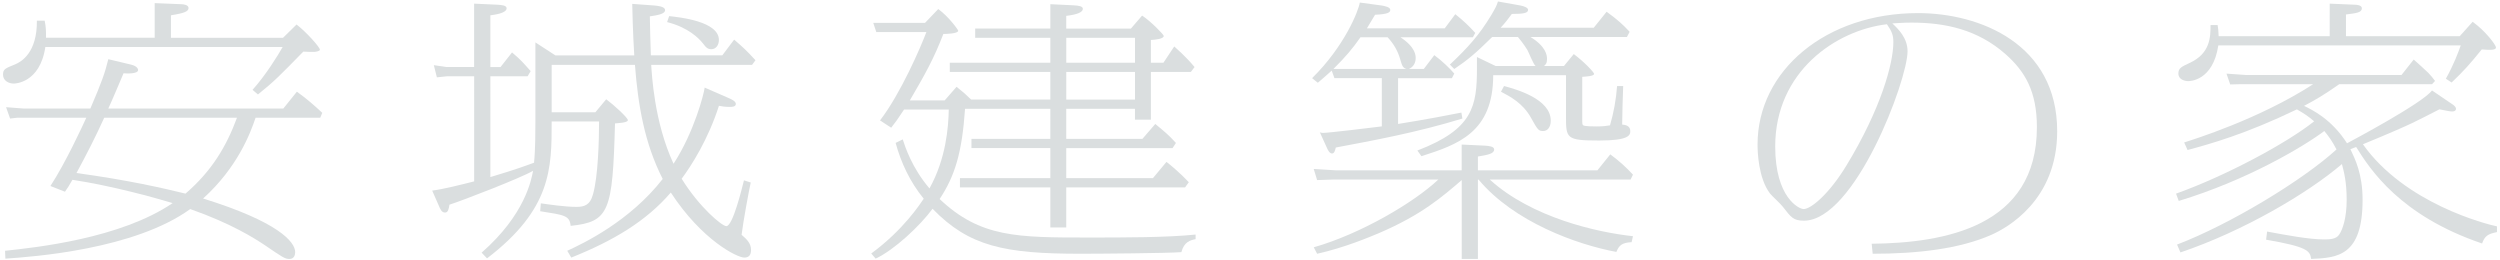
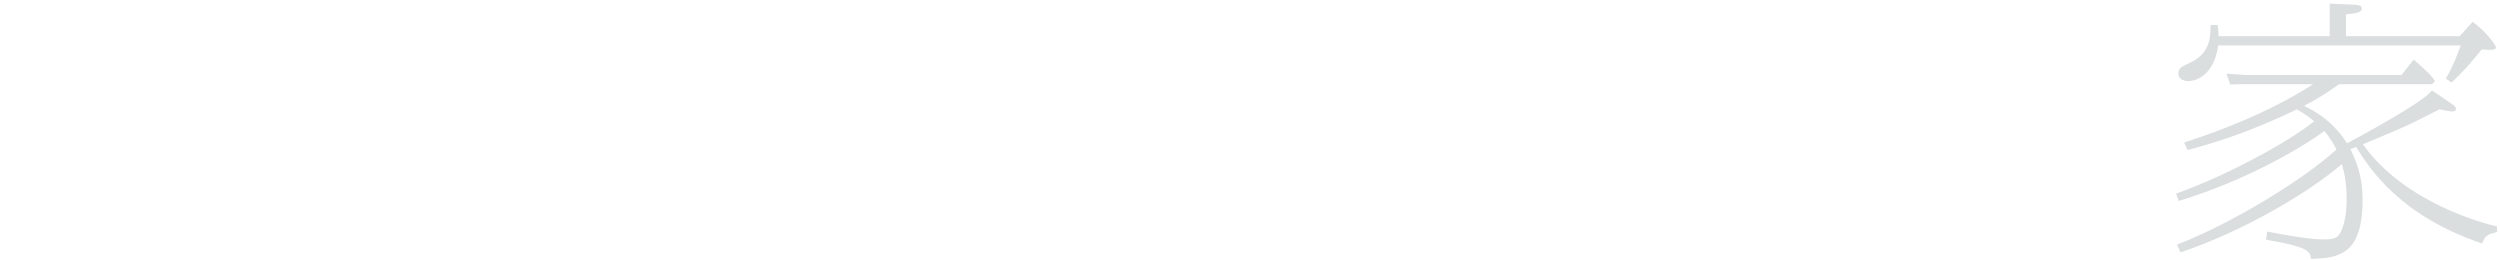
<svg xmlns="http://www.w3.org/2000/svg" version="1.1" id="レイヤー_1" x="0px" y="0px" viewBox="0 0 96 10" style="enable-background:new 0 0 96 10;" xml:space="preserve">
  <g>
    <g>
-       <path style="fill:#DADEDF;" d="M10.867,1.452l0.521-0.511c0.39,0.302,0.896,0.874,0.896,0.968c0,0.062-0.194,0.084-0.208,0.084    c-0.064,0-0.338,0-0.429-0.011c-0.897,0.916-1.092,1.124-1.742,1.645L9.697,3.45c0.507-0.562,0.988-1.343,1.157-1.645H1.741    C1.533,3.209,0.544,3.209,0.532,3.209c-0.208,0-0.416-0.114-0.416-0.343c0-0.208,0.078-0.239,0.468-0.396    c0.247-0.104,0.845-0.458,0.832-1.676h0.299c0.052,0.26,0.052,0.375,0.052,0.656H5.94V0.12l1.014,0.041    c0.104,0,0.286,0.031,0.286,0.146c0,0.136-0.169,0.198-0.676,0.281v0.864H10.867z M0.194,9.63c1.17-0.125,4.433-0.468,6.435-1.831    C5.94,7.591,4.34,7.143,2.781,6.904c-0.13,0.229-0.169,0.292-0.286,0.458L1.936,7.143c0.585-0.895,1.235-2.31,1.378-2.622H0.662    L0.388,4.552L0.233,4.116l0.676,0.052H3.47c0.442-1.03,0.559-1.363,0.689-1.895L5.03,2.481C5.29,2.543,5.303,2.668,5.303,2.69    c0,0.155-0.455,0.135-0.559,0.124C4.653,3.033,4.25,3.98,4.159,4.167h6.721l0.52-0.646c0.364,0.26,0.676,0.531,0.975,0.812    l-0.078,0.188H9.814C9.619,5.104,9.125,6.425,7.799,7.623c2.886,0.895,3.536,1.665,3.536,2.06c0,0.104-0.039,0.261-0.221,0.261    c-0.169,0-0.247-0.052-0.962-0.541C9.788,9.163,8.904,8.59,7.305,8.028C5.16,9.579,1.273,9.86,0.207,9.932L0.194,9.63z     M4.002,4.521C3.678,5.239,3.314,5.947,2.937,6.644c2.041,0.281,3.328,0.583,4.186,0.791c1.015-0.874,1.573-1.821,1.977-2.914    H4.002z" />
-       <path style="fill:#DADEDF;" d="M27.996,3.772c0.091,0.041,0.26,0.114,0.26,0.219c0,0.114-0.156,0.114-0.233,0.114    c-0.183,0-0.312-0.021-0.416-0.042c-0.416,1.301-1.066,2.311-1.431,2.8c0.676,1.093,1.547,1.821,1.716,1.821    c0.247,0,0.598-1.447,0.676-1.759l0.26,0.083c-0.065,0.291-0.286,1.478-0.351,2.008c0.194,0.167,0.363,0.323,0.363,0.583    c0,0.188-0.078,0.292-0.26,0.292c-0.273,0-1.625-0.666-2.821-2.498c-0.949,1.104-2.21,1.853-3.822,2.498L21.782,9.63    c0.61-0.28,2.392-1.124,3.666-2.758c-0.702-1.373-0.949-2.851-1.066-4.381h-3.198v1.821h1.678l0.416-0.5    c0.286,0.209,0.832,0.708,0.832,0.802c0,0.104-0.403,0.114-0.494,0.125c-0.091,3.393-0.221,3.777-1.703,3.934    c-0.039-0.396-0.234-0.416-1.17-0.562l0.025-0.303c0.299,0.042,0.923,0.136,1.365,0.136c0.286,0,0.521-0.052,0.637-0.479    c0.195-0.677,0.234-2.061,0.234-2.8h-1.82c0,1.79,0,3.361-2.482,5.256l-0.208-0.219c1.677-1.468,1.911-2.81,1.976-3.143    c-0.481,0.28-2.691,1.134-3.211,1.301c-0.026,0.166-0.052,0.302-0.169,0.302c-0.13,0-0.182-0.125-0.247-0.281l-0.247-0.562    c0.429-0.053,1.118-0.229,1.612-0.354V2.929h-1.04L16.776,2.97l-0.117-0.468l0.481,0.072h1.066V0.14l0.896,0.041    c0.144,0.011,0.352,0.021,0.352,0.136c0,0.197-0.481,0.25-0.624,0.271v1.987h0.39l0.442-0.562c0.364,0.312,0.39,0.354,0.715,0.718    L20.26,2.929h-1.43V6.8c1.014-0.302,1.417-0.458,1.677-0.552c0.052-0.489,0.052-1.249,0.052-1.52V1.628l0.768,0.499h3.029    c-0.052-0.801-0.078-1.873-0.078-1.978l0.845,0.062c0.104,0.011,0.416,0.031,0.416,0.177c0,0.156-0.312,0.198-0.585,0.24    c0,0.135,0.026,1.259,0.039,1.498h2.743l0.455-0.604c0.351,0.302,0.455,0.396,0.819,0.791l-0.13,0.177h-3.874    c0.026,0.333,0.104,2.175,0.858,3.799c0.793-1.218,1.17-2.695,1.196-2.925L27.996,3.772z M25.695,0.619    c0.39,0.042,1.911,0.197,1.911,0.916c0,0.197-0.117,0.354-0.286,0.354c-0.13,0-0.195-0.042-0.325-0.219    c-0.156-0.197-0.559-0.614-1.378-0.822L25.695,0.619z" />
-       <path style="fill:#DADEDF;" d="M45.911,9.183c-0.208,0.042-0.442,0.104-0.546,0.499c-0.533,0.042-3.172,0.062-3.874,0.062    c-2.912,0-4.277-0.28-5.681-1.727c-0.481,0.655-1.47,1.581-2.185,1.914l-0.169-0.197c1.248-0.916,1.885-1.915,2.015-2.103    c-0.533-0.655-0.871-1.384-1.079-2.144l0.273-0.135c0.091,0.28,0.351,1.092,1.027,1.883c0.637-1.145,0.728-2.352,0.741-3.028    h-1.717c-0.247,0.375-0.338,0.5-0.494,0.697l-0.429-0.28c0.793-1.03,1.561-2.811,1.781-3.393h-1.924l-0.117-0.354h1.989    l0.507-0.53c0.403,0.291,0.767,0.801,0.767,0.832c0,0.115-0.468,0.125-0.571,0.125c-0.364,0.947-0.702,1.551-1.287,2.55h1.339    l0.455-0.521c0.272,0.219,0.299,0.239,0.559,0.489h3.042V2.762h-3.861V2.409h3.861V1.452h-2.886V1.097h2.886V0.161l0.871,0.042    c0.234,0.01,0.377,0.041,0.377,0.135c0,0.125-0.194,0.219-0.637,0.271v0.489h2.483l0.429-0.499    c0.325,0.208,0.832,0.729,0.832,0.78c0,0.114-0.312,0.146-0.494,0.156v0.874h0.481l0.416-0.625    c0.039,0.042,0.429,0.364,0.78,0.791l-0.143,0.188h-1.534v1.832h-0.611V4.177h-2.639v1.155h2.925l0.494-0.572    c0.377,0.312,0.507,0.416,0.793,0.729l-0.13,0.198h-4.082v1.154h3.328l0.52-0.624c0.13,0.094,0.572,0.469,0.858,0.78l-0.143,0.198    h-4.563v1.54h-0.611v-1.54h-3.471V6.841h3.471V5.687h-3.029V5.333h3.029V4.177h-3.275c-0.117,1.696-0.391,2.581-0.976,3.466    c1.561,1.478,2.978,1.478,5.721,1.478c1.378,0,3.003,0,4.108-0.114V9.183z M40.945,2.409h2.639V1.452h-2.639V2.409z M40.945,3.824    h2.639V2.762h-2.639V3.824z" />
-       <path style="fill:#DADEDF;" d="M55.48,1.086l0.403-0.541c0.312,0.25,0.533,0.458,0.767,0.719L56.559,1.43h-2.782    c0.585,0.385,0.585,0.708,0.585,0.802c0,0.041,0,0.302-0.26,0.416h0.572l0.403-0.53c0.286,0.208,0.598,0.51,0.767,0.707    l-0.091,0.177h-2.067V4.76c1.105-0.177,2.015-0.354,2.431-0.437l0.039,0.229c-1.768,0.541-3.432,0.843-4.862,1.113    c-0.026,0.104-0.052,0.229-0.143,0.229s-0.156-0.115-0.208-0.239l-0.26-0.573c0.064,0.021,0.091,0.021,0.13,0.021    c0.195,0,1.937-0.208,2.249-0.25V3.001h-1.82L51.138,2.71c-0.156,0.146-0.234,0.208-0.533,0.468l-0.221-0.177    c1.248-1.228,1.781-2.581,1.833-2.903l0.845,0.114c0.117,0.021,0.325,0.062,0.325,0.167c0,0.094-0.078,0.166-0.585,0.188    c-0.169,0.28-0.221,0.374-0.312,0.52H55.48z M56.754,9.943H56.13V6.915c-0.754,0.646-1.534,1.332-3.186,2.04    c-0.351,0.146-1.3,0.551-2.366,0.79l-0.13-0.249c1.794-0.51,3.849-1.718,4.784-2.602h-4.017l-0.638,0.021l-0.13-0.427l0.845,0.052    h4.836V5.551l0.896,0.042c0.156,0.01,0.352,0.031,0.352,0.146c0,0.166-0.247,0.208-0.624,0.271v0.53h4.589l0.494-0.613    c0.338,0.249,0.624,0.51,0.871,0.78l-0.091,0.188h-5.408c1.612,1.467,4.134,2.029,5.499,2.175l-0.052,0.229    c-0.364,0.021-0.481,0.115-0.585,0.375c-1.521-0.281-3.939-1.155-5.292-2.778h-0.025V9.943z M54.011,2.648    c-0.144-0.042-0.169-0.114-0.247-0.385c-0.091-0.312-0.247-0.583-0.481-0.833h-1.04c-0.312,0.447-0.559,0.739-1.04,1.218H54.011z     M55.675,2.481c0.702-0.666,1.118-1.123,1.586-1.894c0.182-0.312,0.208-0.364,0.26-0.53l0.871,0.155    c0.143,0.031,0.286,0.084,0.286,0.167c0,0.125-0.182,0.156-0.624,0.156c-0.143,0.197-0.247,0.333-0.429,0.53h3.575l0.494-0.614    c0.429,0.312,0.624,0.489,0.884,0.771L62.474,1.42h-3.705c0.598,0.363,0.637,0.707,0.637,0.843c0,0.166-0.052,0.218-0.117,0.271    h0.767l0.377-0.458c0.429,0.322,0.78,0.708,0.78,0.76c0,0.094-0.338,0.104-0.455,0.114v1.592c0,0.219,0,0.24,0.039,0.271    c0.065,0.042,0.416,0.042,0.52,0.042c0.247,0,0.377-0.021,0.507-0.042c0.143-0.488,0.233-0.988,0.272-1.509h0.234    c-0.013,0.229-0.039,1.27-0.039,1.479c0.117,0.01,0.312,0.041,0.312,0.249c0,0.156-0.039,0.364-1.195,0.364    c-1.274,0-1.274-0.083-1.274-0.947V2.887h-2.795c0,2.206-1.365,2.664-2.756,3.111L54.427,5.78    c2.145-0.821,2.288-1.706,2.288-3.174V2.19l0.715,0.344h1.534c-0.091-0.084-0.26-0.521-0.312-0.614    c-0.025-0.042-0.155-0.25-0.363-0.499H57.3c-0.663,0.655-0.962,0.895-1.456,1.228L55.675,2.481z M57.755,3.303    c0.455,0.125,1.794,0.489,1.794,1.332c0,0.271-0.143,0.396-0.286,0.396c-0.182,0-0.208-0.031-0.468-0.499    c-0.312-0.572-0.819-0.833-1.157-1.01L57.755,3.303z" />
-       <path style="fill:#DADEDF;" d="M71.873,9.36c2.808-0.031,6.344-0.655,6.344-4.475c0-1.374-0.455-2.144-1.209-2.81    c-1.066-0.937-2.301-1.207-3.602-1.207c-0.325,0-0.546,0.021-0.741,0.031c0.234,0.218,0.585,0.562,0.585,1.071    c0,1.113-2.028,6.504-3.979,6.504c-0.403,0-0.494-0.125-0.806-0.53c-0.065-0.094-0.43-0.427-0.494-0.51    c-0.455-0.594-0.481-1.624-0.481-1.884c0-2.841,2.626-5.047,6.162-5.047c2.379,0,5.344,1.187,5.344,4.537    c0,2.664-1.938,3.715-2.522,3.975c-1.222,0.542-2.847,0.729-4.563,0.729L71.873,9.36z M68.168,5.625    c0,1.956,0.91,2.403,1.092,2.403c0.286,0,0.988-0.593,1.638-1.665c1.326-2.175,1.807-3.923,1.807-4.745    c0-0.26-0.052-0.406-0.247-0.687C70.508,1.16,68.168,2.742,68.168,5.625z" />
      <path style="fill:#DADEDF;" d="M94.181,4.011c0.078,0.052,0.13,0.114,0.13,0.166c0,0.053-0.039,0.104-0.143,0.104    c-0.065,0-0.143-0.011-0.494-0.083c-0.325,0.166-0.871,0.447-1.053,0.53c-0.234,0.114-0.897,0.406-1.885,0.812    c1.612,2.279,4.745,3.07,5.148,3.153v0.219c-0.351,0.073-0.468,0.146-0.572,0.438c-3.159-1.072-4.303-2.852-4.836-3.705    l-0.221,0.083c0.182,0.386,0.468,0.947,0.468,1.946c0,2.154-0.962,2.227-1.976,2.269c-0.039-0.322-0.169-0.468-1.729-0.739    l0.039-0.312c0.728,0.135,1.612,0.302,2.171,0.302c0.208,0,0.481,0,0.598-0.188c0.13-0.188,0.286-0.635,0.286-1.332    S90.008,6.602,89.93,6.3c-1.313,1.124-3.796,2.581-6.201,3.393l-0.13-0.302c2.041-0.78,4.823-2.466,6.123-3.652    c-0.169-0.322-0.273-0.469-0.468-0.708c-0.806,0.604-2.978,1.895-5.59,2.685l-0.104-0.28c1.898-0.677,4.251-1.936,5.304-2.778    c-0.247-0.209-0.377-0.292-0.663-0.458c-1.989,0.957-3.315,1.321-4.199,1.561l-0.13-0.291c0.325-0.104,2.886-0.896,4.953-2.237    h-2.808l-0.377,0.01l-0.143-0.416l0.741,0.052h5.98l0.468-0.593c0.13,0.114,0.455,0.406,0.56,0.51    c0.091,0.094,0.195,0.219,0.26,0.312l-0.117,0.125h-3.562c-0.624,0.437-0.936,0.613-1.352,0.832    c0.299,0.146,1.053,0.5,1.651,1.437c0.195-0.104,2.899-1.54,3.263-2.029L94.181,4.011z M94.455,1.389l0.494-0.552    c0.48,0.343,0.896,0.884,0.896,0.988c0,0.094-0.182,0.104-0.546,0.073c-0.455,0.562-0.676,0.812-1.157,1.27l-0.221-0.146    c0.299-0.531,0.481-1.021,0.572-1.28h-9.309c-0.208,1.373-1.105,1.373-1.157,1.373c-0.117,0-0.377-0.052-0.377-0.291    c0-0.208,0.117-0.26,0.429-0.406c0.793-0.363,0.806-0.988,0.806-1.456h0.272c0.026,0.135,0.026,0.197,0.039,0.427h4.265V0.14    l0.962,0.041c0.052,0,0.273,0.011,0.273,0.136c0,0.166-0.208,0.188-0.611,0.239v0.833H94.455z" />
    </g>
  </g>
</svg>